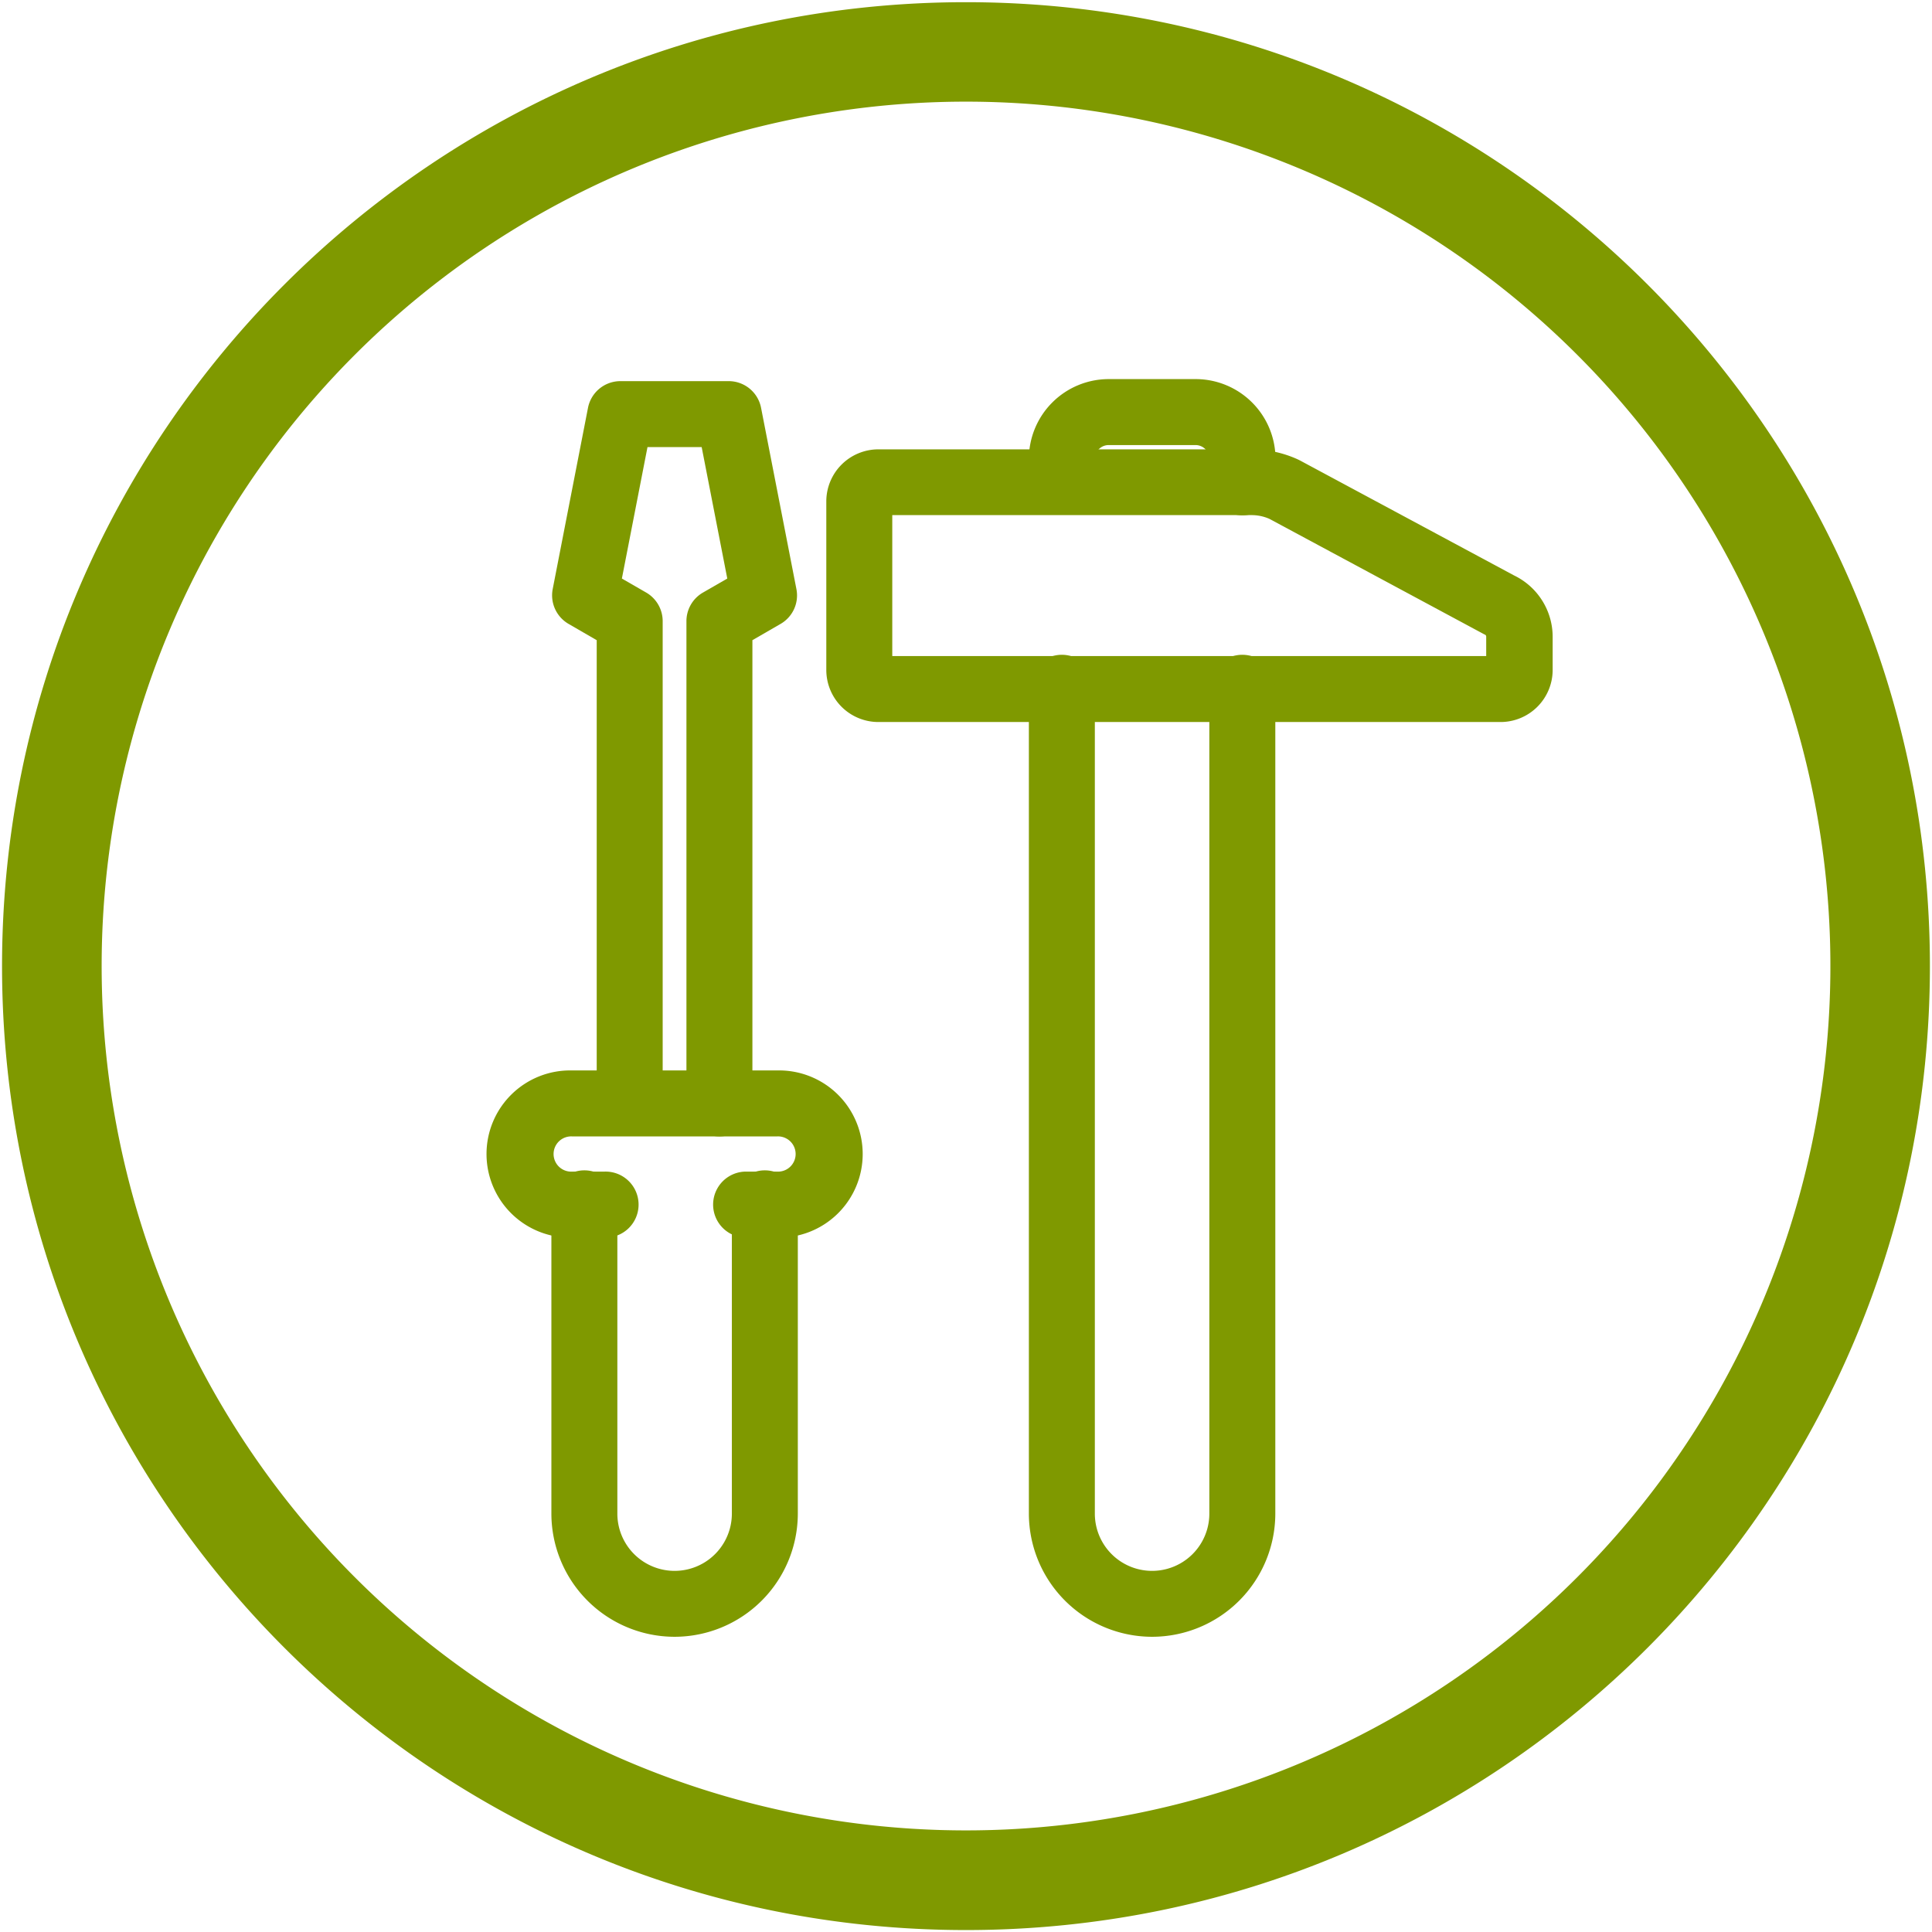
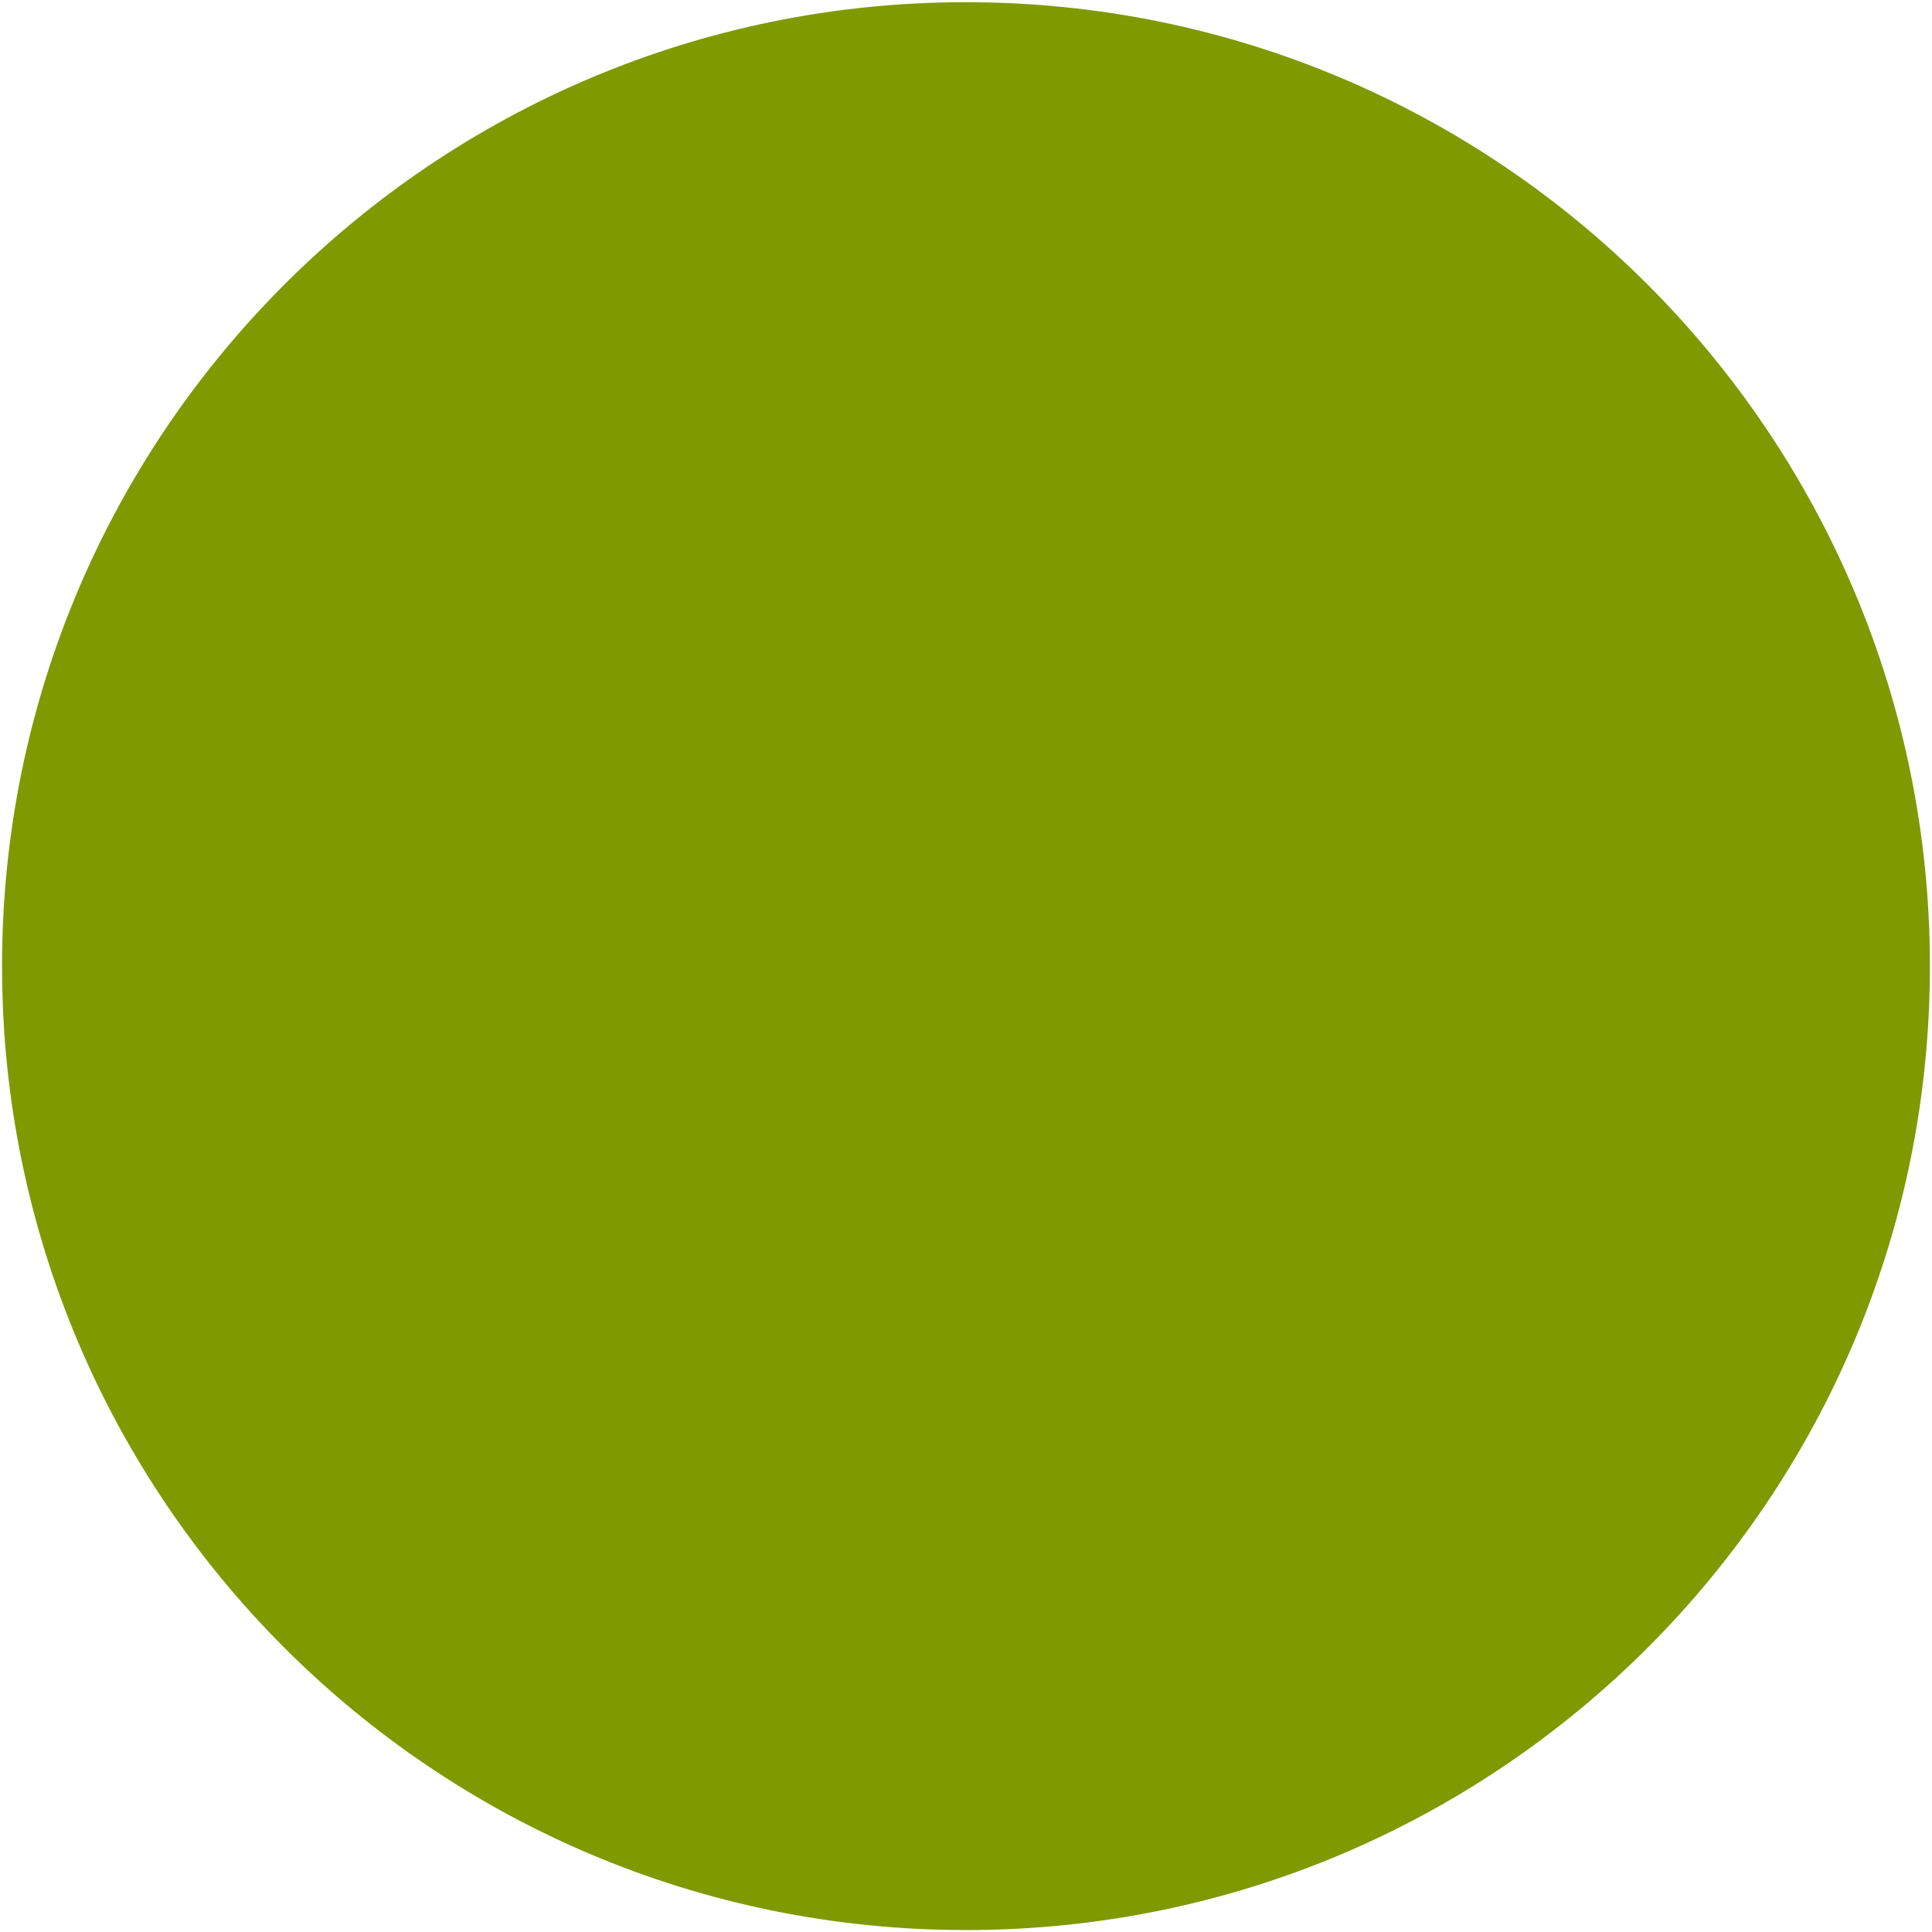
<svg xmlns="http://www.w3.org/2000/svg" viewBox="0 0 396.85 396.85">
  <defs>
    <style>.a,.b{fill:#7f9900;}.a{fill-rule:evenodd;}</style>
  </defs>
-   <path class="a" d="M198.42,20.88A177.55,177.55,0,1,1,20.88,198.42,177.55,177.55,0,0,1,198.42,20.88m0-20.43c109.34,0,198,88.63,198,198s-88.64,198-198,198-198-88.64-198-198S89.08.45,198.42.45Z" />
-   <path class="b" d="M308.17,148.31H180.42a10.7,10.7,0,0,1-10.69-10.69V103a10.7,10.7,0,0,1,10.69-10.7h76.72a22.85,22.85,0,0,1,9.52,2.1l.36.18,44,23.63a14,14,0,0,1,7.91,12.59v6.81A10.71,10.71,0,0,1,308.17,148.31ZM183.28,134.76h122v-4a.45.45,0,0,0-.25-.4,2.53,2.53,0,0,1-.37-.18l-43.91-23.6a9,9,0,0,0-3.66-.77H183.28Z" />
-   <path class="b" d="M236.65,336.21a25.34,25.34,0,0,1-25.31-25.3V141.54a6.78,6.78,0,1,1,13.55,0V310.91a11.76,11.76,0,0,0,23.52,0V141.54a6.78,6.78,0,1,1,13.55,0V310.91A25.33,25.33,0,0,1,236.65,336.21Z" />
+   <path class="a" d="M198.42,20.88m0-20.43c109.34,0,198,88.63,198,198s-88.64,198-198,198-198-88.64-198-198S89.08.45,198.42.45Z" />
  <path class="b" d="M255.19,105.85a6.78,6.78,0,0,1-6.78-6.77V94.26a2.84,2.84,0,0,0-2.83-2.84H227.73a2.84,2.84,0,0,0-2.84,2.84v4.82a6.78,6.78,0,0,1-13.55,0V94.26a16.41,16.41,0,0,1,16.39-16.39h17.85A16.41,16.41,0,0,1,262,94.26v4.82A6.77,6.77,0,0,1,255.19,105.85Z" />
-   <path class="b" d="M138.57,336.21a25.33,25.33,0,0,1-25.31-25.3V247.44a6.78,6.78,0,1,1,13.55,0v63.47a11.76,11.76,0,0,0,23.52,0V247.44a6.78,6.78,0,1,1,13.55,0v63.47A25.34,25.34,0,0,1,138.57,336.21Z" />
  <path class="b" d="M159.62,254.21H153a6.78,6.78,0,0,1,0-13.55h6.62a3.62,3.62,0,1,0,0-7.23h-42.1a3.62,3.62,0,1,0,0,7.23h6.61a6.78,6.78,0,1,1,0,13.55h-6.61a17.17,17.17,0,1,1,0-34.33h42.1a17.17,17.17,0,1,1,0,34.33Z" />
-   <path class="b" d="M147.77,233.43a6.77,6.77,0,0,1-6.77-6.77V127.59a6.77,6.77,0,0,1,3.39-5.87l5-2.88-5.26-27H133l-5.26,27,5,2.88a6.79,6.79,0,0,1,3.38,5.87v99.07a6.78,6.78,0,0,1-13.55,0V131.5l-5.77-3.34a6.78,6.78,0,0,1-3.27-7.16l7.25-37.23a6.78,6.78,0,0,1,6.65-5.48h22.25a6.77,6.77,0,0,1,6.65,5.48L163.59,121a6.75,6.75,0,0,1-3.26,7.16l-5.78,3.34v95.16A6.77,6.77,0,0,1,147.77,233.43Z" />
</svg>